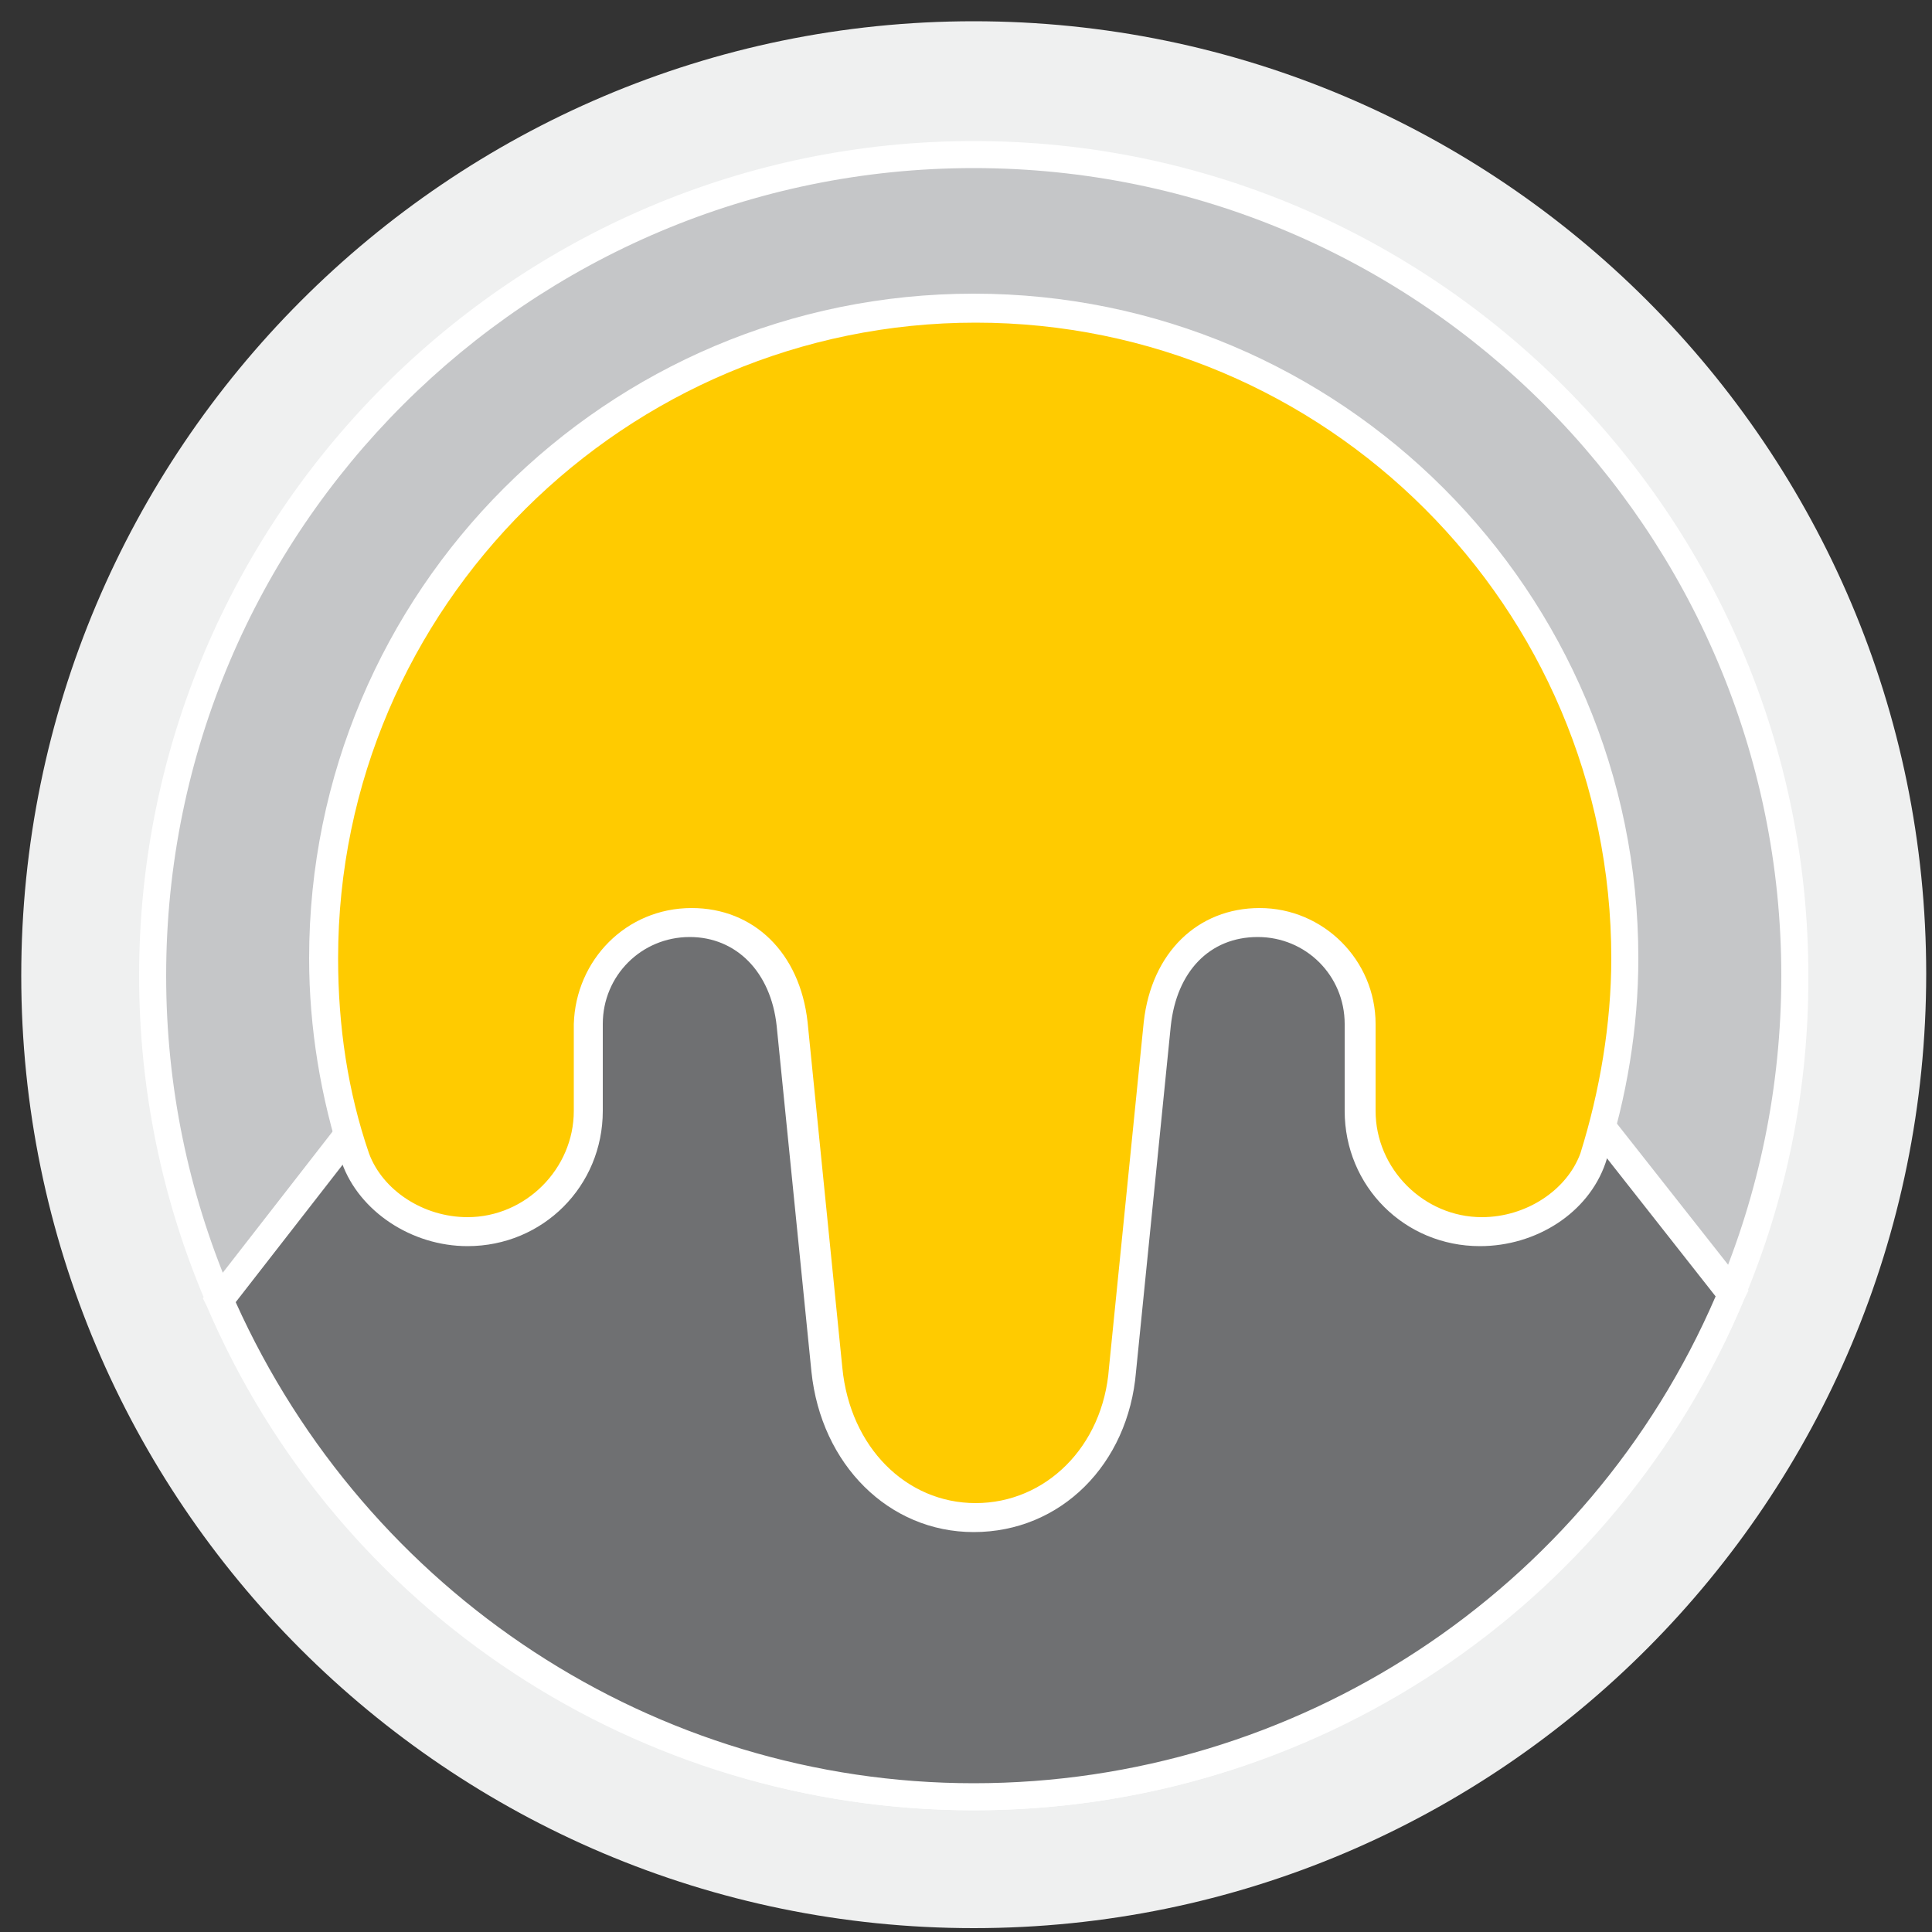
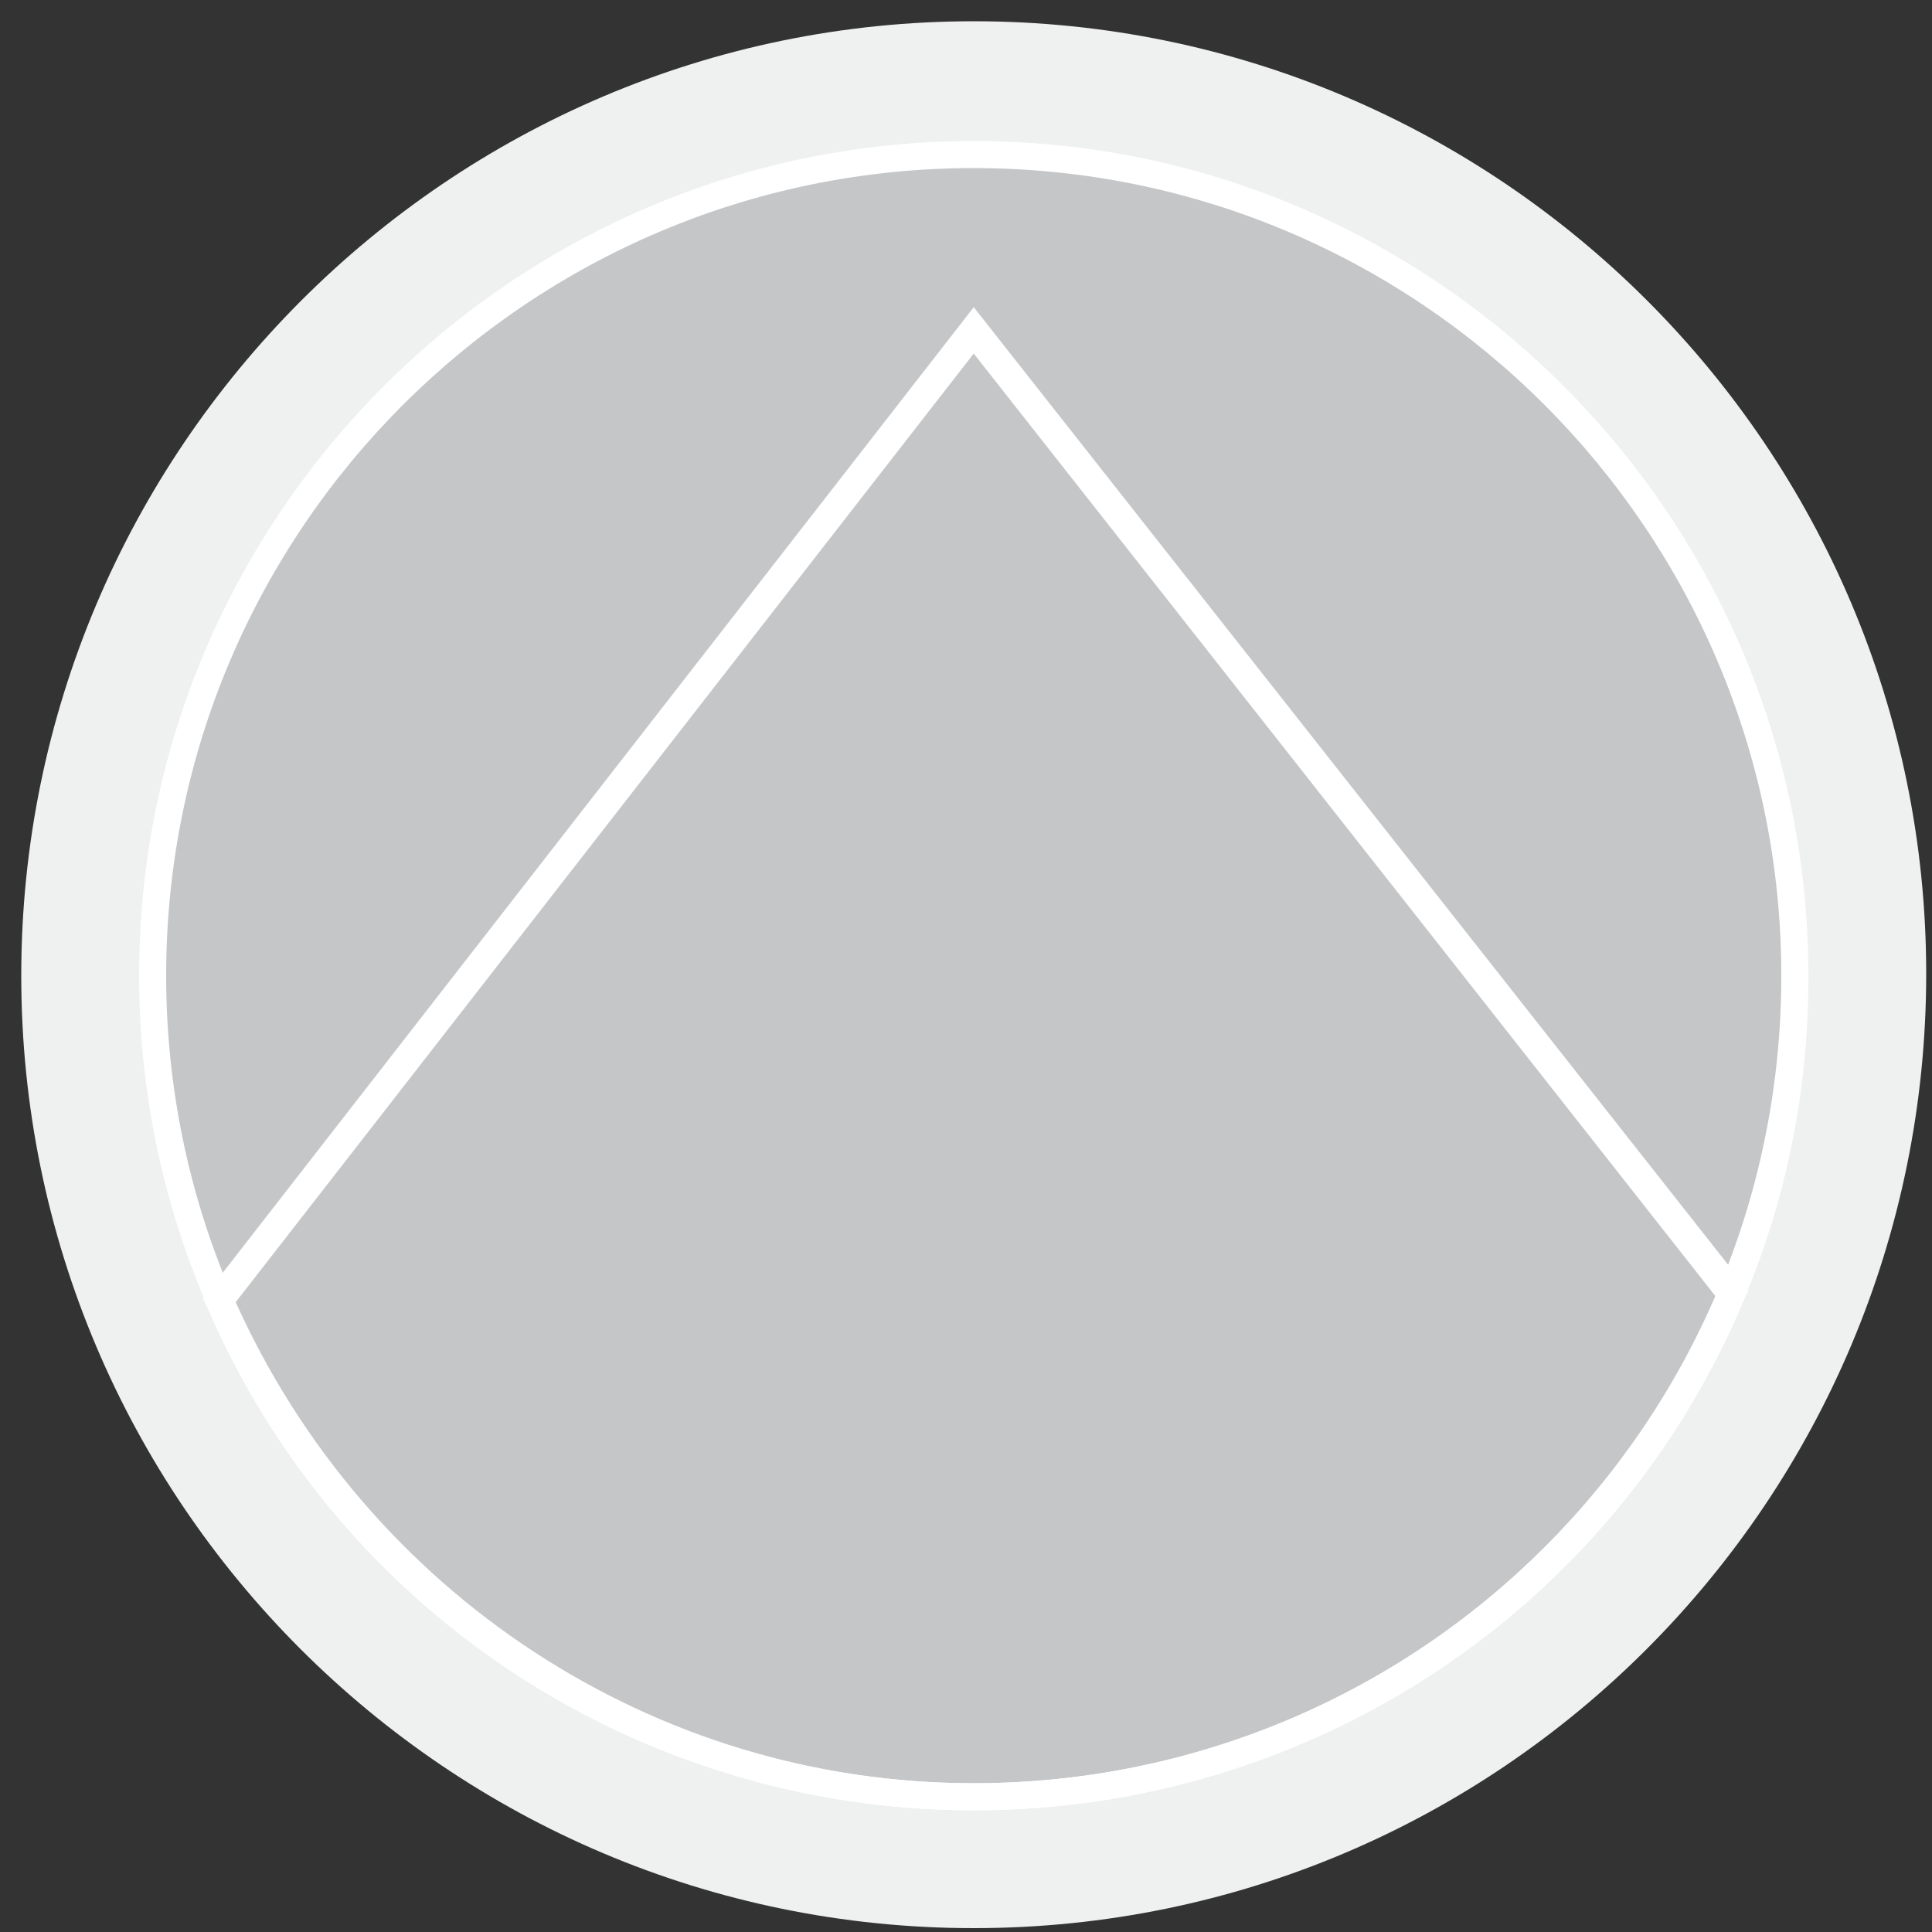
<svg xmlns="http://www.w3.org/2000/svg" xmlns:ns1="http://sodipodi.sourceforge.net/DTD/sodipodi-0.dtd" xmlns:ns2="http://www.inkscape.org/namespaces/inkscape" version="1.1" id="Ebene_1" x="0px" y="0px" viewBox="0 0 100 100" style="enable-background:new 0 0 100 100;" xml:space="preserve" ns1:docname="favicon_lehner_fluidtechnik_de.svg" ns2:version="1.0.1 (3bc2e813f5, 2020-09-07)" ns2:export-filename="C:\kolibri\projects\web\web-Cms\src\main\webapp\images\favicon_lehner_fluidtechnik_de_512.png" ns2:export-xdpi="497.9939" ns2:export-ydpi="497.9939">
  <rect x="0" y="0" width="100" height="100" fill="#333333" stroke="none" />
  <defs id="defs59" />
  <ns1:namedview pagecolor="#ffffff" bordercolor="#666666" borderopacity="1" objecttolerance="10" gridtolerance="10" guidetolerance="10" ns2:pageopacity="0" ns2:pageshadow="2" ns2:window-width="1323" ns2:window-height="873" id="namedview57" showgrid="false" ns2:zoom="1.5336128" ns2:cx="161" ns2:cy="50" ns2:window-x="428" ns2:window-y="101" ns2:window-maximized="0" ns2:current-layer="Ebene_1" ns2:document-rotation="0" />
  <style type="text/css" id="style2">
	.st0{fill:#1A171B;}
	.st1{fill:#6F7072;}
	.st2{fill:#FFFFFF;}
	.st3{fill:#EFF0F0;}
	.st4{fill:#C5C6C8;}
	.st5{fill:#FFCB00;}
</style>
  <path class="st2" d="M92.5,50.5c0,23.3-18.9,42.1-42.1,42.1c-23.3,0-42.1-18.9-42.1-42.1c0-23.3,18.9-42.1,42.1-42.1  C73.7,8.4,92.5,27.2,92.5,50.5" id="path40" />
  <path class="st3" d="M50.4,99.8c-27.2,0-49.3-22.1-49.3-49.3S23.2,1.1,50.4,1.1s49.3,22.1,49.3,49.3S77.7,99.8,50.4,99.8 M50.4,15.6  c-19.2,0-34.9,15.6-34.9,34.9s15.6,34.9,34.9,34.9c19.2,0,34.9-15.6,34.9-34.9S69.7,15.6,50.4,15.6" id="path42" />
  <path class="st4" d="M92.9,50.5C92.9,74,73.9,93,50.4,93C27,93,7.9,74,7.9,50.5S27,8,50.4,8C73.9,8,92.9,27,92.9,50.5" id="path44" />
  <path class="st2" d="M50.4,93.7c-23.8,0-43.2-19.4-43.2-43.2S26.6,7.3,50.4,7.3s43.2,19.4,43.2,43.2C93.7,74.3,74.3,93.7,50.4,93.7   M50.4,8.7c-23,0-41.8,18.7-41.8,41.8c0,23,18.7,41.8,41.8,41.8s41.8-18.7,41.8-41.8C92.2,27.5,73.5,8.7,50.4,8.7" id="path46" />
-   <path class="st1" d="M89.7,66.9C83.2,82.2,68.1,93,50.4,93c-17.5,0-32.5-10.6-39-25.7l39-50.3L89.7,66.9z" id="path48" />
  <path class="st2" d="M50.4,93.7c-17.3,0-32.9-10.2-39.7-26.1l-0.2-0.4l39.9-51.3l40.1,50.9l-0.2,0.4C83.6,83.3,67.9,93.7,50.4,93.7   M12.2,67.4C19,82.5,33.9,92.3,50.4,92.3c16.7,0,31.8-9.9,38.4-25.2L50.4,18.3L12.2,67.4z" id="path50" />
-   <path class="st5" d="M50.4,78.6c4.2,0,7.3-3.4,7.7-7.7L59.9,53c0.4-3.1,2.4-5.3,5.3-5.3s5.3,2.4,5.3,5.3v4.5c0,3.5,2.8,6.3,6.3,6.3  c2.6,0,5-1.6,5.8-3.8c1.1-3.3,1.6-6.7,1.6-10.4C84.1,31,69,15.9,50.4,15.9S16.8,31,16.8,49.6c0,3.6,0.6,7.1,1.6,10.4  c0.8,2.3,3.2,3.8,5.8,3.8c3.5,0,6.3-2.8,6.3-6.3V53c0-2.9,2.4-5.3,5.3-5.3c2.9,0,4.9,2.1,5.3,5.3l1.8,17.9  C43.2,75.2,46.2,78.6,50.4,78.6" id="path52" />
-   <path class="st2" d="M50.4,79.3c-4.4,0-7.9-3.5-8.4-8.3l-1.8-17.9c-0.3-2.8-2.1-4.6-4.5-4.6c-2.5,0-4.5,2-4.5,4.5v4.5  c0,3.9-3.1,7-7,7c-2.9,0-5.6-1.8-6.5-4.3c-1.1-3.4-1.7-7-1.7-10.6c0-19,15.4-34.4,34.4-34.4s34.4,15.4,34.4,34.4  c0,3.6-0.6,7.2-1.7,10.6c-0.9,2.6-3.6,4.3-6.5,4.3c-3.9,0-7-3.1-7-7V53c0-2.5-2-4.5-4.5-4.5s-4.2,1.8-4.5,4.6L58.8,71  C58.4,75.8,54.9,79.3,50.4,79.3 M35.8,47c3.2,0,5.6,2.3,6,5.9l1.8,17.9c0.4,4.1,3.3,7,6.9,7c3.6,0,6.6-2.9,6.9-7l1.8-17.9  c0.4-3.6,2.8-5.9,6-5.9c3.3,0,6,2.7,6,6v4.5c0,3,2.5,5.5,5.5,5.5c2.3,0,4.4-1.4,5.1-3.3c1-3.2,1.6-6.7,1.6-10.1  c0-18.2-14.8-32.9-32.9-32.9s-33,14.7-33,32.9c0,3.5,0.5,6.9,1.6,10.1c0.7,1.9,2.8,3.3,5.1,3.3c3,0,5.5-2.5,5.5-5.5V53  C29.8,49.7,32.4,47,35.8,47" id="path54" />
</svg>